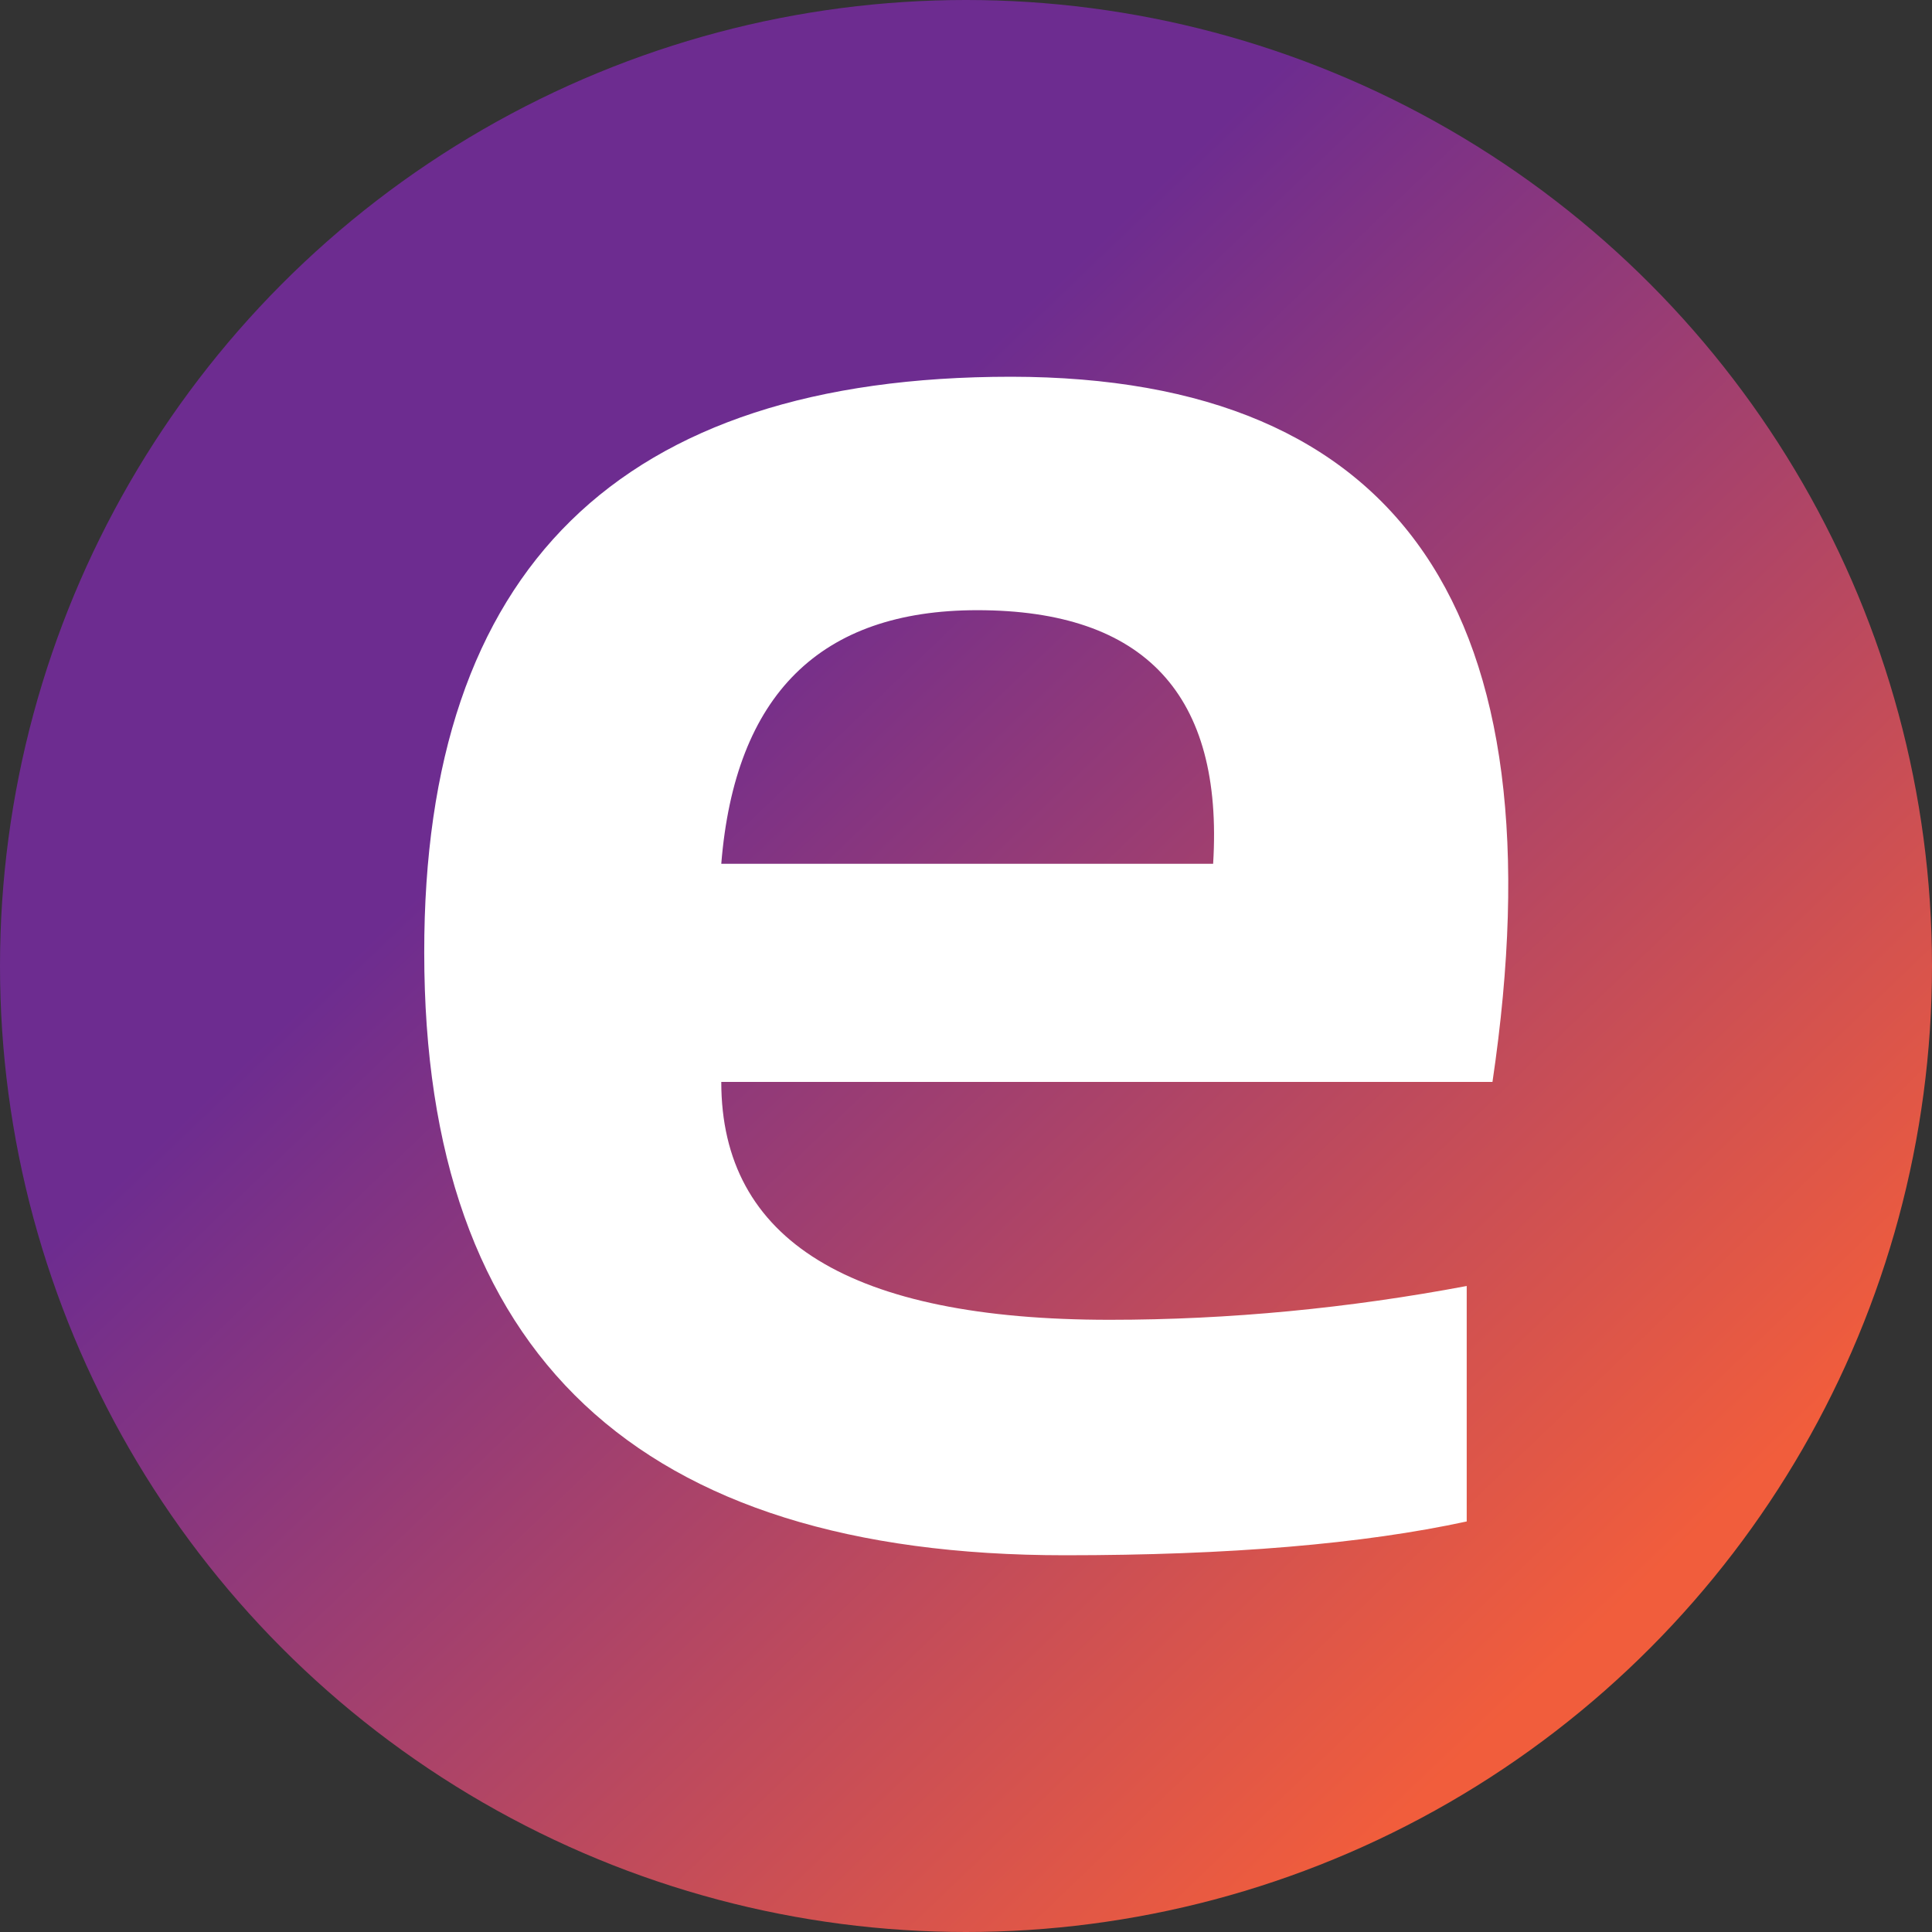
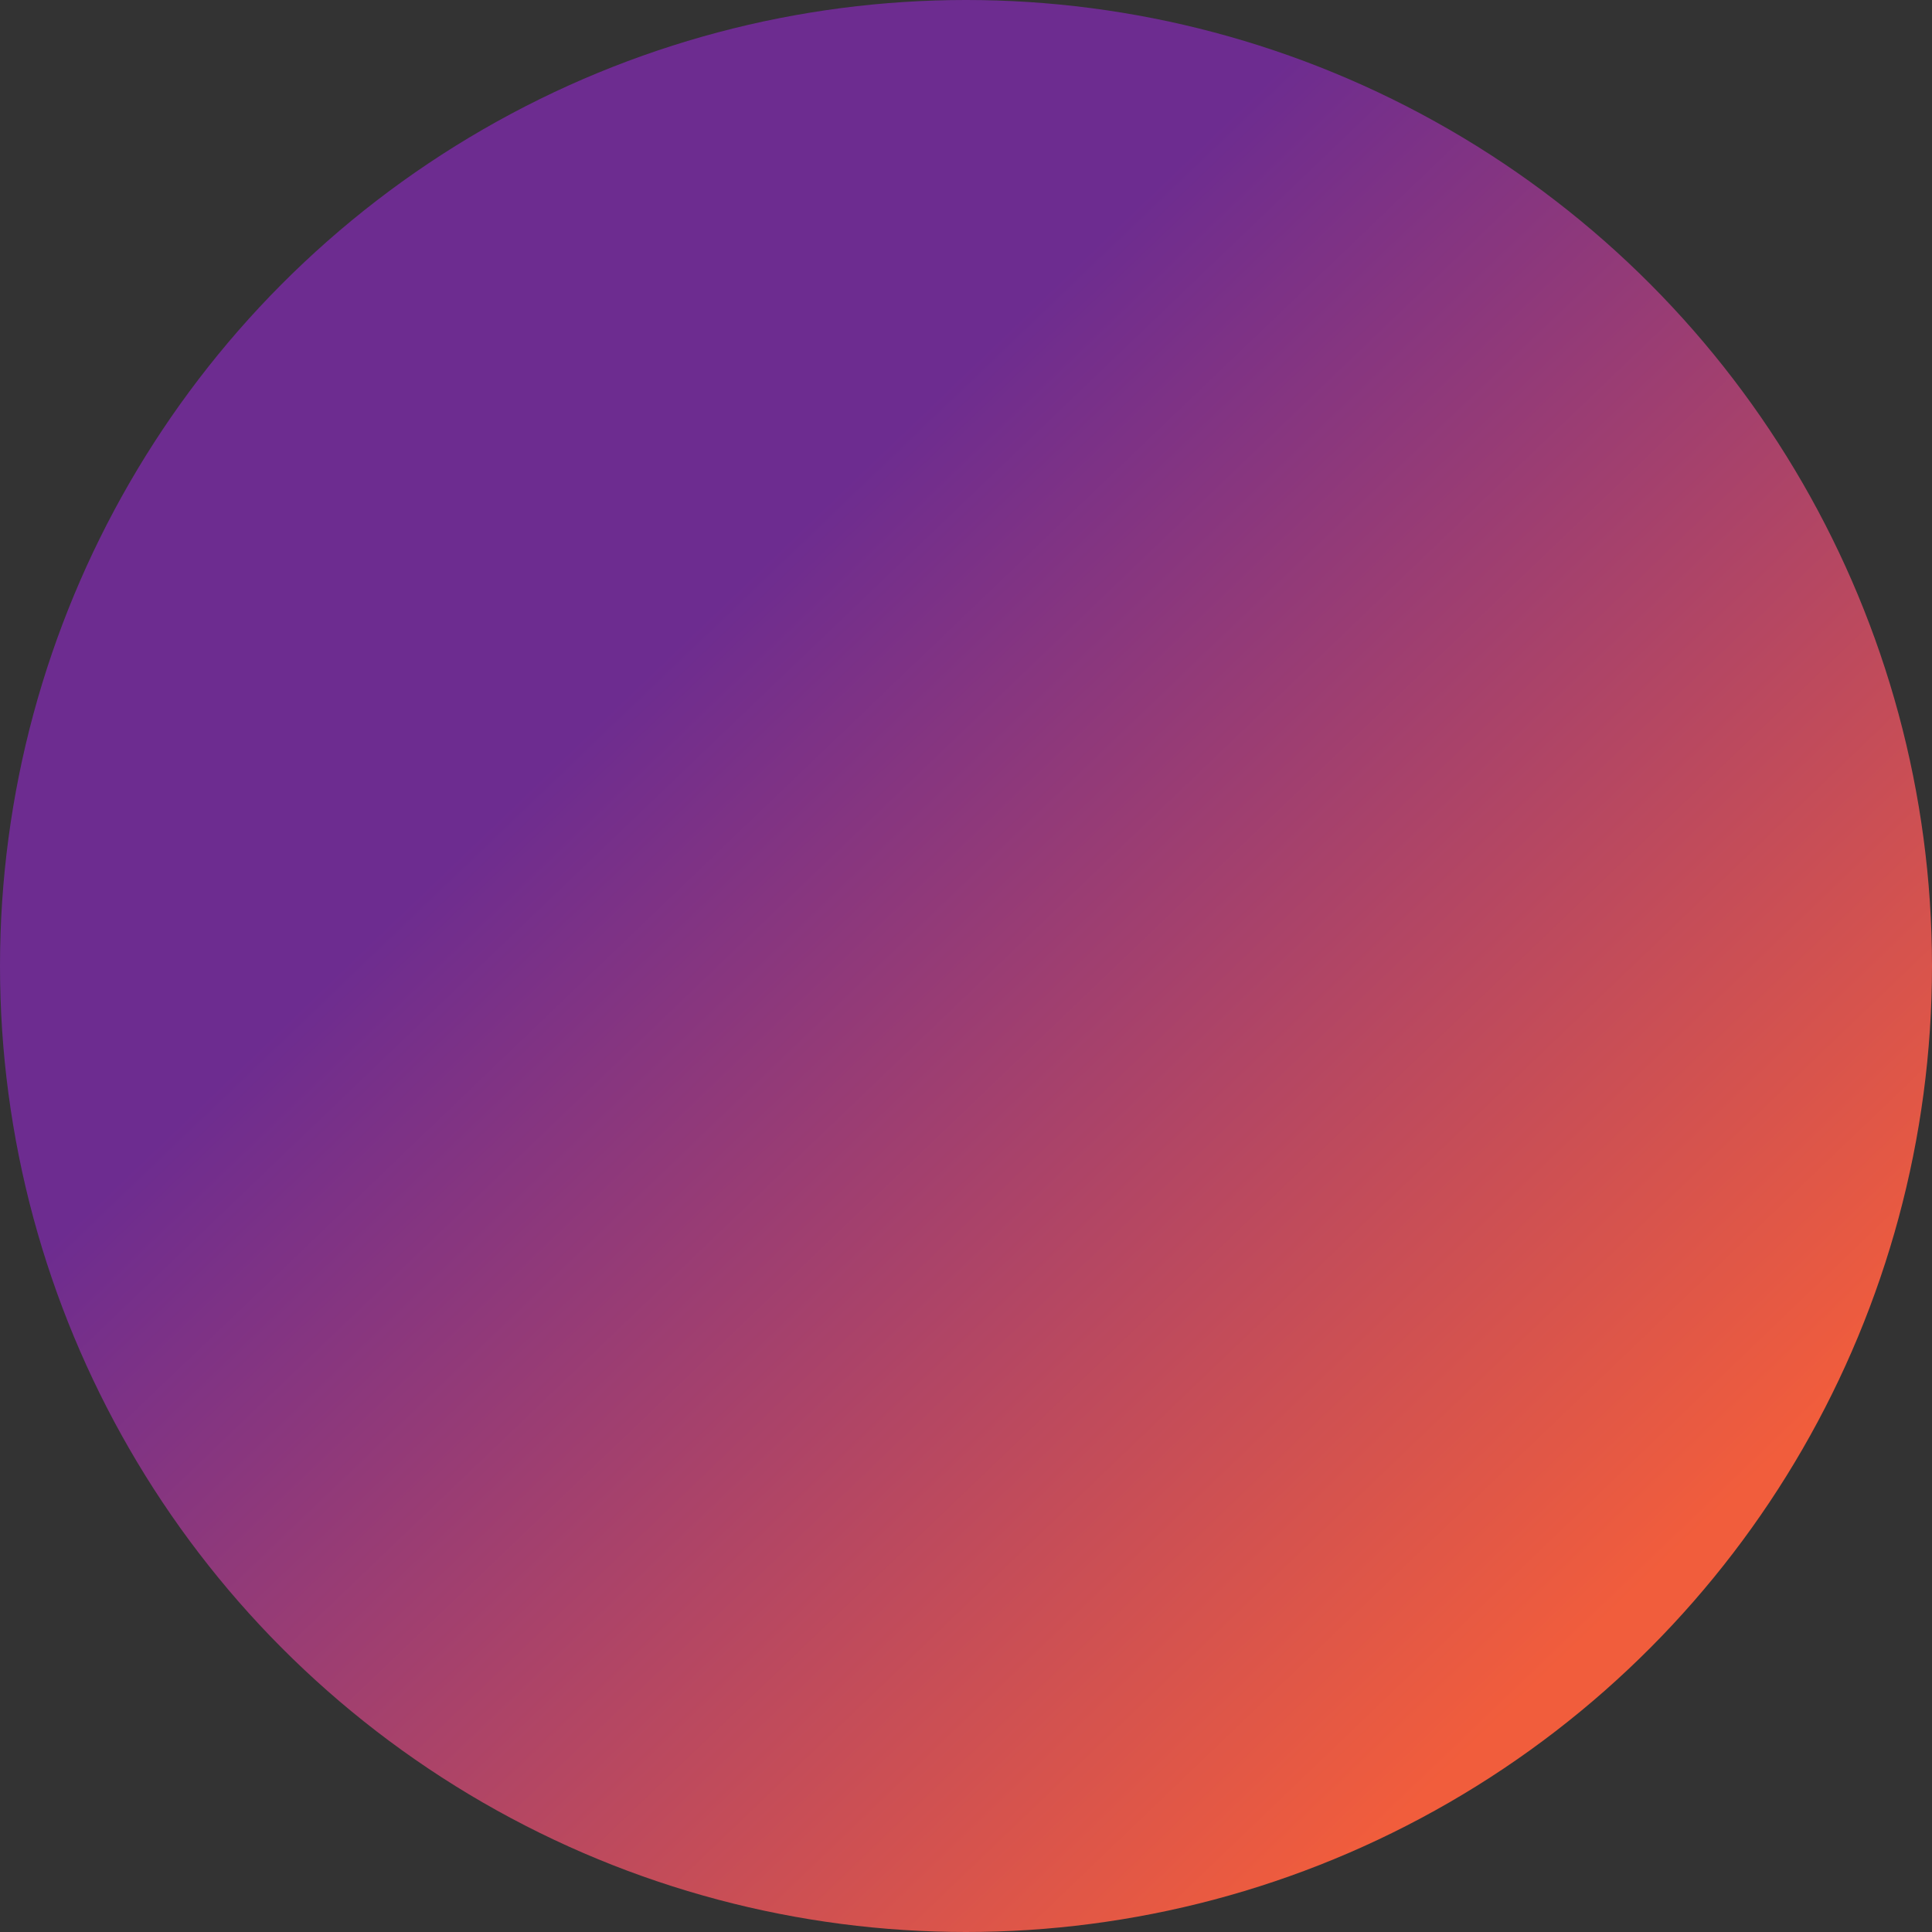
<svg xmlns="http://www.w3.org/2000/svg" id="Layer_1" data-name="Edifecs Favicon" viewBox="0 0 48 48">
  <rect x="0" y="0" width="48" height="48" fill="#333333" stroke="none" />
  <defs>
    <style>
      .cls-1 {
      fill: url(#linear-gradient);
      }

      .cls-2 {
      fill: #fff;
      }
    </style>
    <linearGradient id="linear-gradient" x1="39.74" y1="40.42" x2="16.56" y2="16.24" gradientUnits="userSpaceOnUse">
      <stop offset="0" stop-color="#f15d3c" />
      <stop offset="1" stop-color="#6d2c90" />
    </linearGradient>
  </defs>
  <circle class="cls-1" cx="24" cy="24" r="24" />
-   <path class="cls-2" d="M25.12,9.36c-9.72,0-14.59,4.77-14.58,14.31,0,9.98,5.31,14.97,15.92,14.97,4.07,0,7.4-.28,9.98-.84v-5.85c-2.92.55-5.89.84-8.87.84-6.43,0-9.65-1.97-9.65-5.91h19.16c1.73-11.67-2.26-17.51-11.96-17.52ZM17.92,21.46c.34-4.2,2.46-6.3,6.36-6.3,4.16,0,6.12,2.1,5.86,6.3h-12.21Z" />
</svg>